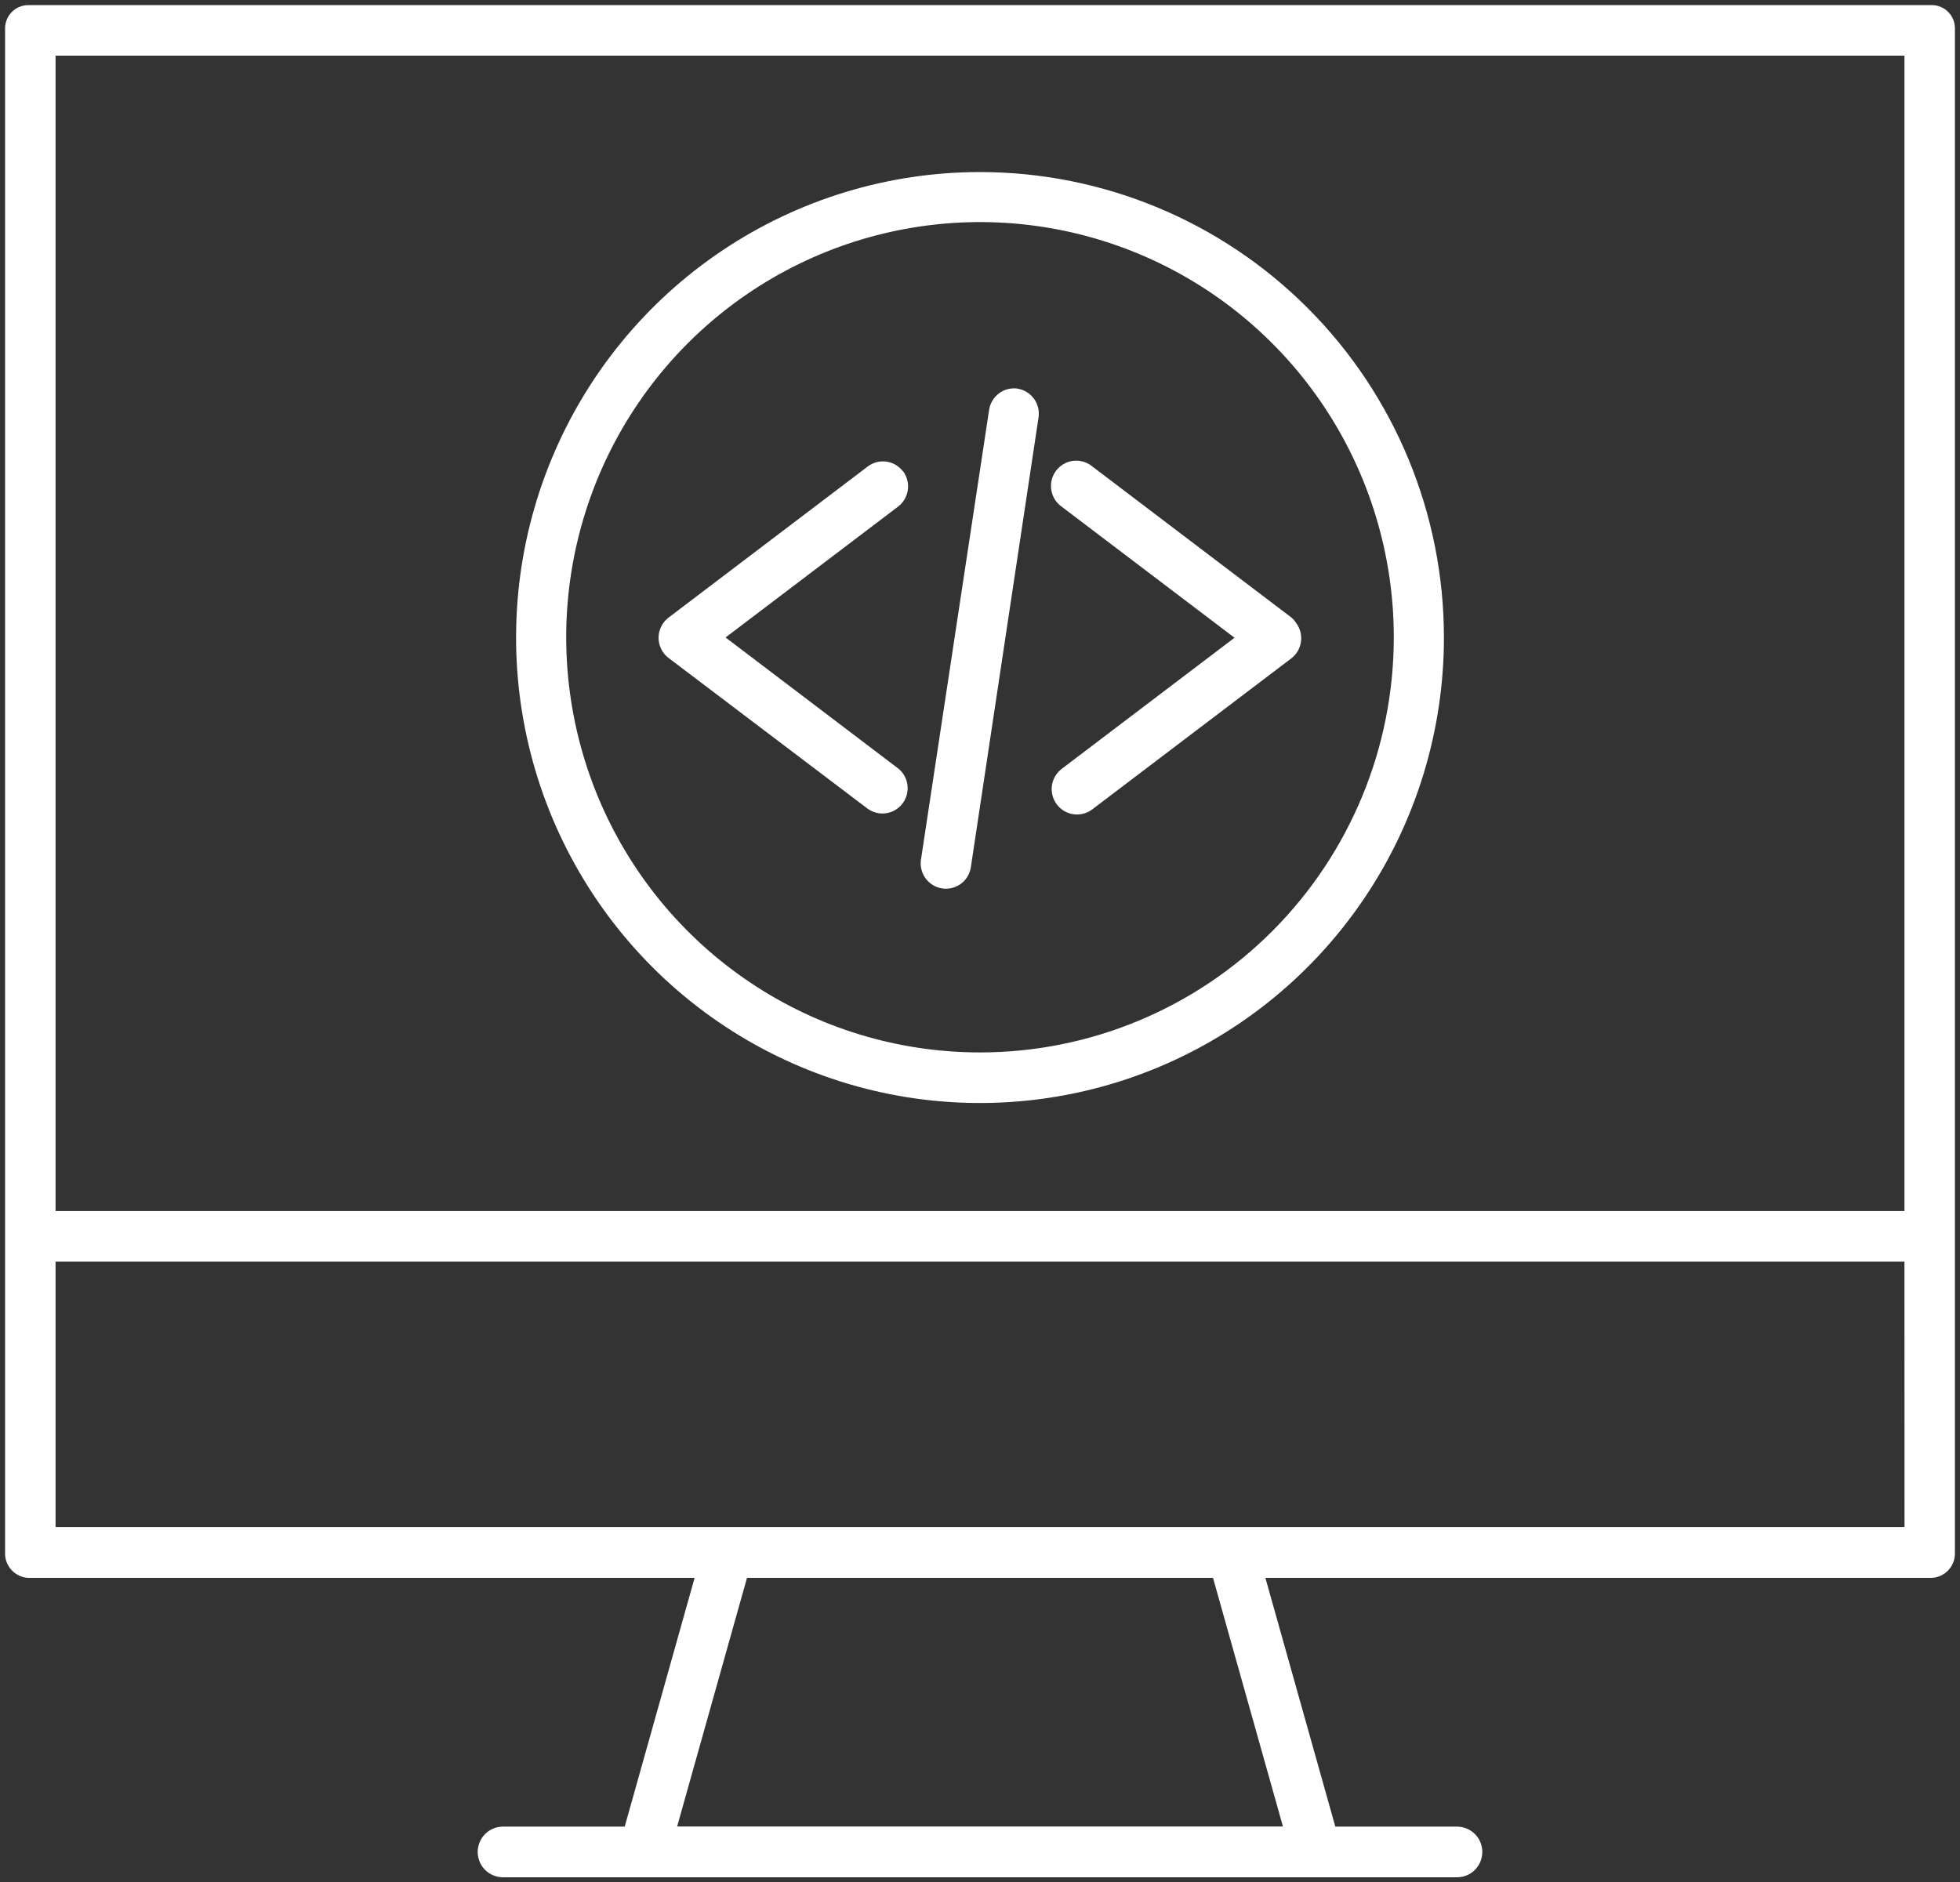
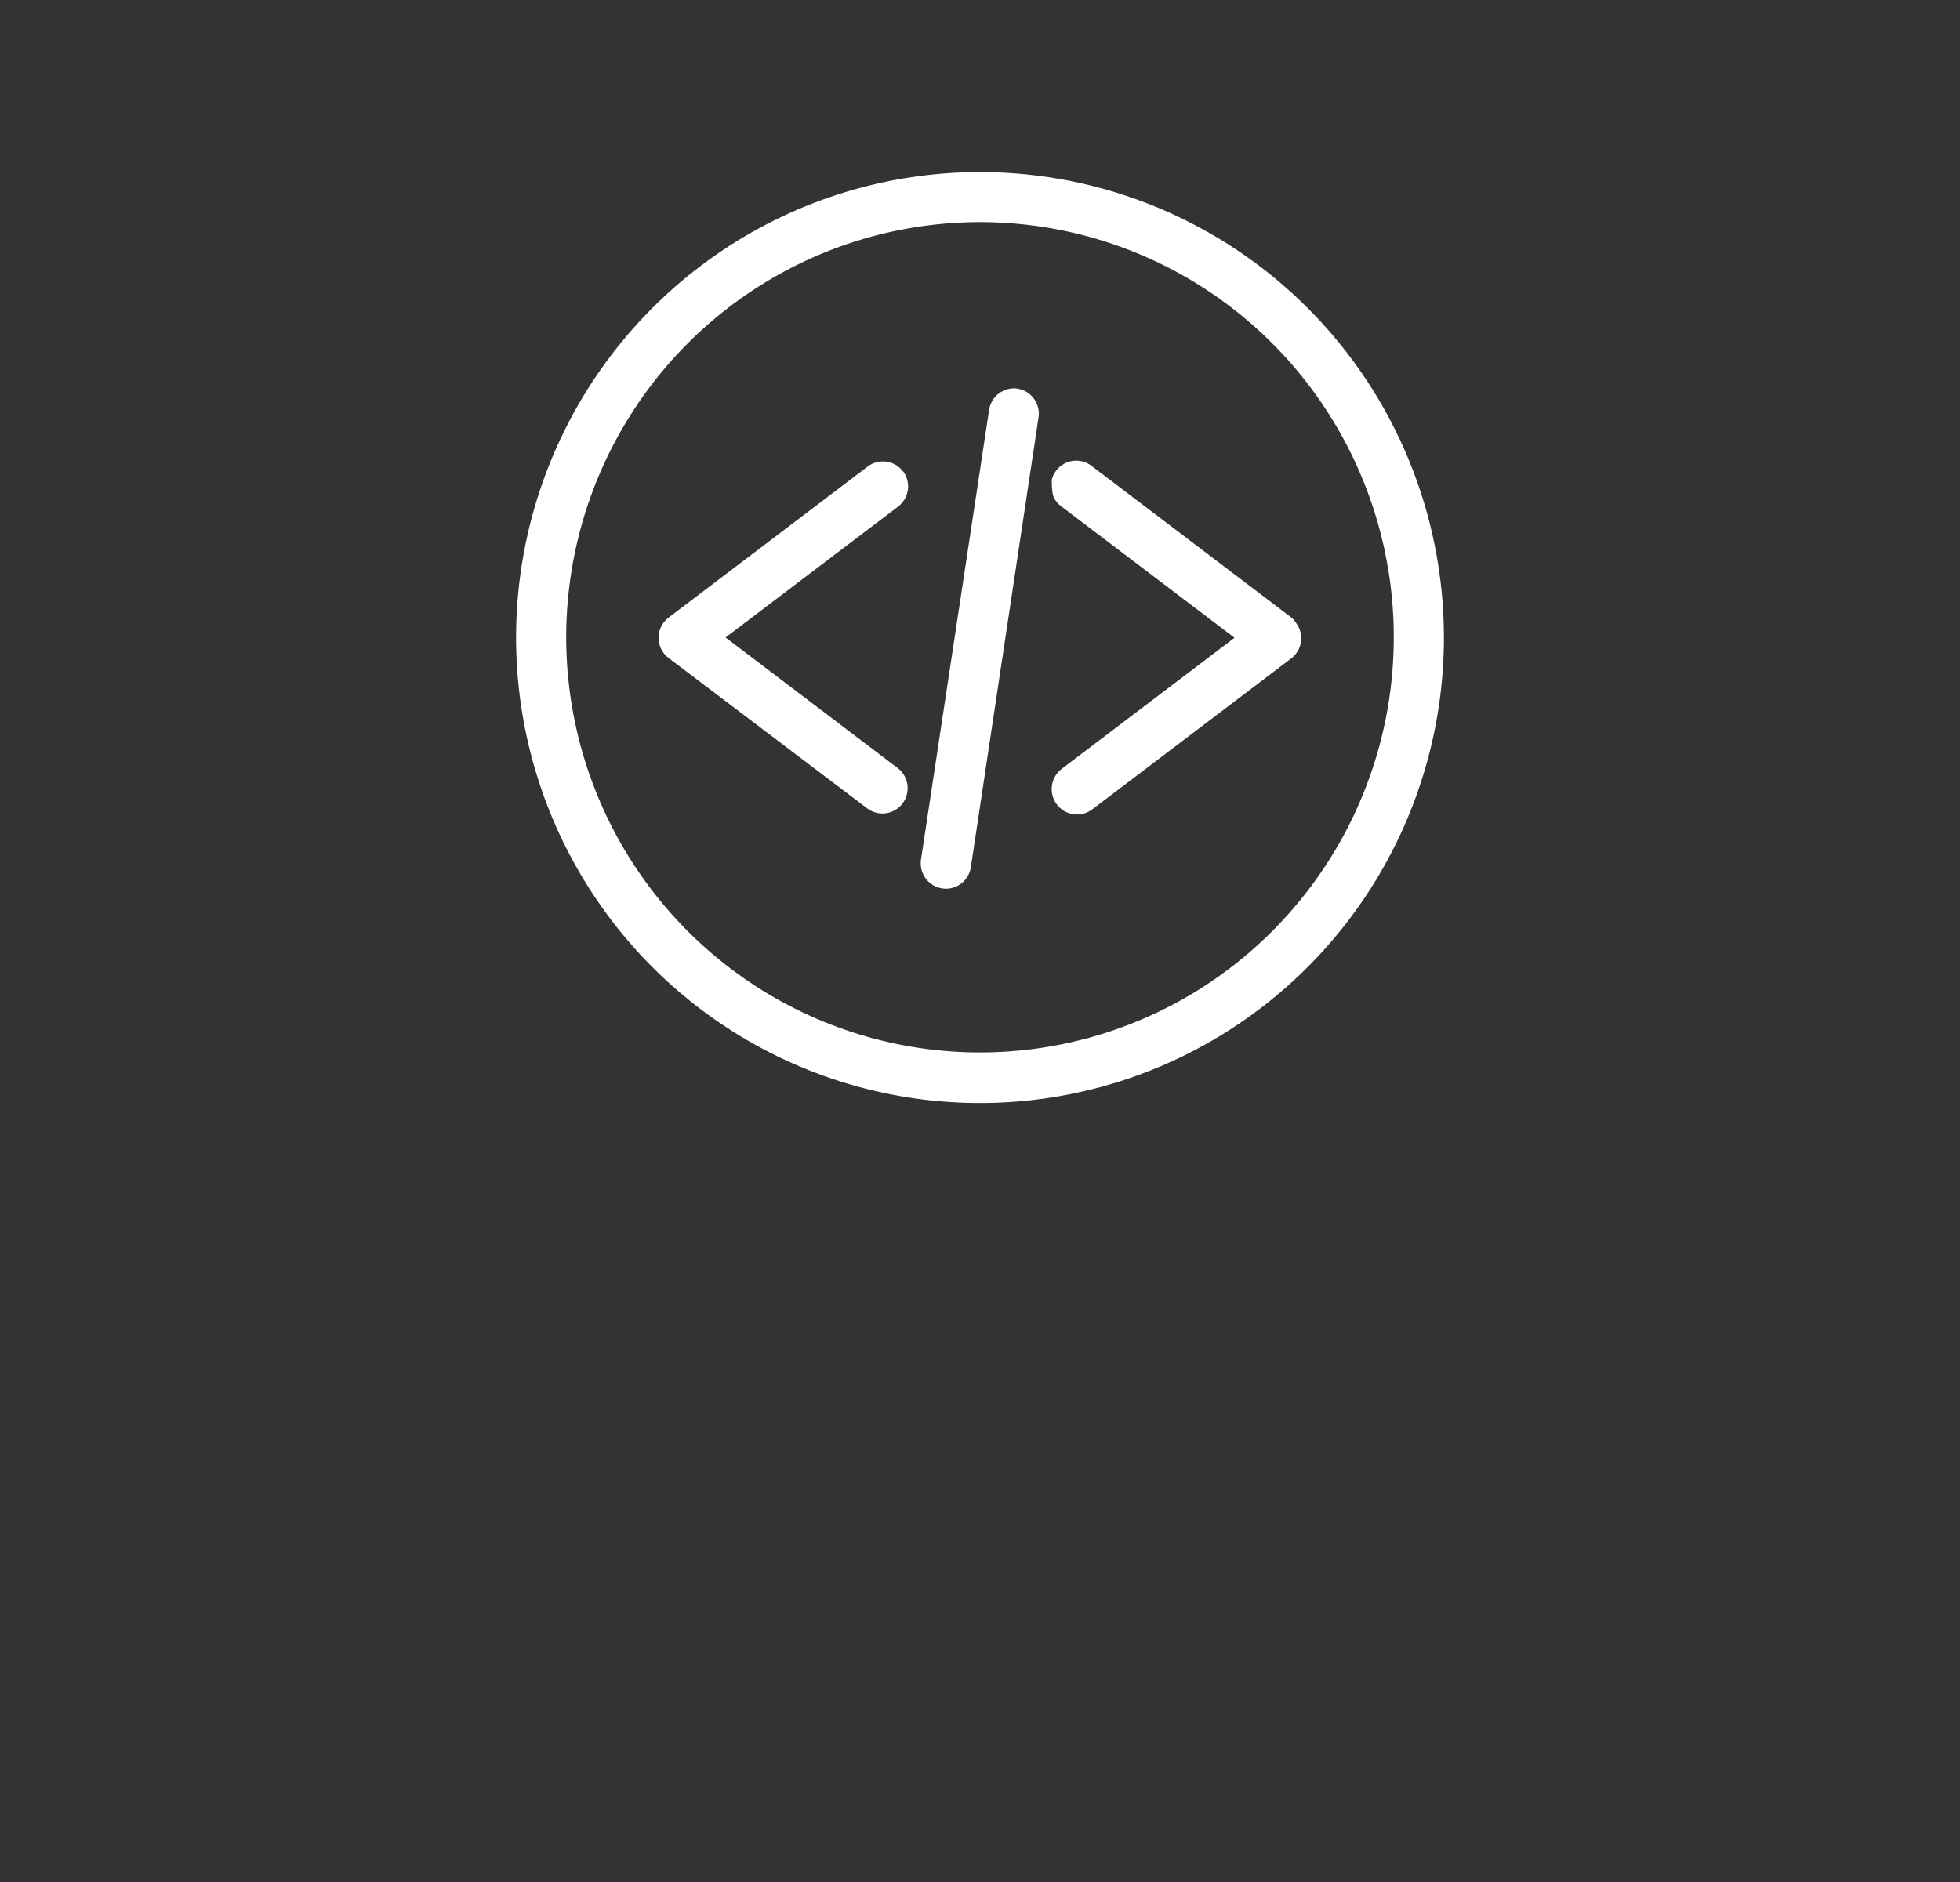
<svg xmlns="http://www.w3.org/2000/svg" width="76" height="73" viewBox="0 0 76 73" fill="none">
  <rect x="0" y="0" width="76" height="73" fill="#333333" stroke="none" />
-   <path d="M75.803 1.138C75.808 1.019 75.789 0.901 75.749 0.789C75.708 0.678 75.646 0.576 75.566 0.488C75.486 0.401 75.389 0.33 75.282 0.281C75.174 0.231 75.058 0.203 74.94 0.198H1.123C0.885 0.192 0.654 0.28 0.48 0.444C0.307 0.609 0.205 0.835 0.197 1.074V60.203C0.191 60.328 0.21 60.452 0.252 60.57C0.294 60.687 0.359 60.795 0.443 60.887C0.527 60.98 0.628 61.054 0.741 61.107C0.853 61.16 0.975 61.19 1.1 61.195H26.934L24.223 70.843H19.501C19.242 70.843 18.993 70.947 18.809 71.131C18.626 71.315 18.523 71.565 18.523 71.825C18.523 72.086 18.626 72.335 18.809 72.52C18.993 72.704 19.242 72.807 19.501 72.807H56.499C56.759 72.807 57.007 72.704 57.191 72.52C57.374 72.335 57.477 72.086 57.477 71.825C57.477 71.565 57.374 71.315 57.191 71.131C57.007 70.947 56.759 70.843 56.499 70.843H51.778L49.066 61.195H74.877C75.001 61.193 75.124 61.167 75.237 61.117C75.351 61.067 75.454 60.995 75.54 60.906C75.626 60.816 75.694 60.71 75.739 60.594C75.784 60.478 75.806 60.354 75.803 60.229V1.138ZM2.154 2.159H73.846V46.965H2.154V2.159ZM49.747 70.838H26.256L28.965 61.195H47.035L49.747 70.838ZM73.849 59.224H2.154V48.929H73.846L73.849 59.224Z" fill="white" />
  <path d="M35.014 18.282C34.937 18.18 34.84 18.093 34.73 18.028C34.619 17.963 34.497 17.921 34.37 17.903C34.243 17.885 34.114 17.893 33.989 17.925C33.865 17.958 33.749 18.015 33.647 18.092L25.924 23.952C25.718 24.109 25.582 24.342 25.546 24.599C25.51 24.856 25.577 25.117 25.732 25.325C25.787 25.398 25.851 25.463 25.924 25.518L33.647 31.367C33.853 31.515 34.108 31.577 34.358 31.54C34.609 31.503 34.835 31.371 34.99 31.17C35.145 30.969 35.216 30.715 35.189 30.463C35.162 30.21 35.038 29.978 34.843 29.815L34.825 29.802L28.134 24.723L34.825 19.647C35.031 19.489 35.167 19.256 35.202 18.999C35.238 18.741 35.17 18.48 35.014 18.272V18.282Z" fill="white" />
-   <path d="M50.078 23.952L42.356 18.092C42.254 18.007 42.136 17.944 42.009 17.906C41.883 17.869 41.749 17.857 41.618 17.872C41.486 17.887 41.359 17.929 41.245 17.995C41.13 18.061 41.029 18.15 40.95 18.256C40.87 18.362 40.812 18.483 40.781 18.611C40.749 18.74 40.743 18.874 40.765 19.006C40.786 19.137 40.834 19.262 40.904 19.374C40.975 19.486 41.068 19.582 41.177 19.658L47.869 24.734L41.177 29.812C41.074 29.889 40.986 29.986 40.92 30.097C40.853 30.208 40.809 30.331 40.79 30.459C40.771 30.587 40.778 30.717 40.809 30.843C40.84 30.968 40.895 31.086 40.972 31.19C41.049 31.294 41.145 31.382 41.256 31.449C41.366 31.515 41.489 31.559 41.616 31.579C41.744 31.598 41.874 31.591 41.999 31.56C42.124 31.529 42.242 31.473 42.345 31.396L50.068 25.536C50.275 25.379 50.411 25.146 50.446 24.888C50.482 24.63 50.414 24.369 50.257 24.161C50.208 24.083 50.148 24.012 50.078 23.952Z" fill="white" />
+   <path d="M50.078 23.952L42.356 18.092C42.254 18.007 42.136 17.944 42.009 17.906C41.883 17.869 41.749 17.857 41.618 17.872C41.486 17.887 41.359 17.929 41.245 17.995C41.13 18.061 41.029 18.15 40.95 18.256C40.87 18.362 40.812 18.483 40.781 18.611C40.786 19.137 40.834 19.262 40.904 19.374C40.975 19.486 41.068 19.582 41.177 19.658L47.869 24.734L41.177 29.812C41.074 29.889 40.986 29.986 40.92 30.097C40.853 30.208 40.809 30.331 40.79 30.459C40.771 30.587 40.778 30.717 40.809 30.843C40.84 30.968 40.895 31.086 40.972 31.19C41.049 31.294 41.145 31.382 41.256 31.449C41.366 31.515 41.489 31.559 41.616 31.579C41.744 31.598 41.874 31.591 41.999 31.56C42.124 31.529 42.242 31.473 42.345 31.396L50.068 25.536C50.275 25.379 50.411 25.146 50.446 24.888C50.482 24.63 50.414 24.369 50.257 24.161C50.208 24.083 50.148 24.012 50.078 23.952Z" fill="white" />
  <path d="M39.465 15.072C39.209 15.034 38.948 15.099 38.739 15.253C38.531 15.408 38.392 15.639 38.353 15.896L35.706 33.373C35.678 33.626 35.748 33.88 35.901 34.081C36.055 34.283 36.281 34.417 36.531 34.456C36.782 34.494 37.037 34.434 37.244 34.287C37.45 34.14 37.592 33.919 37.64 33.669L40.27 16.189C40.309 15.932 40.244 15.67 40.09 15.46C39.936 15.251 39.706 15.112 39.45 15.072H39.465Z" fill="white" />
  <path d="M38 6.673C34.442 6.673 30.964 7.732 28.006 9.716C25.048 11.699 22.742 14.519 21.381 17.817C20.019 21.116 19.663 24.746 20.357 28.248C21.051 31.75 22.764 34.966 25.28 37.491C27.796 40.016 31.001 41.735 34.49 42.432C37.98 43.128 41.597 42.771 44.884 41.404C48.171 40.038 50.98 37.724 52.957 34.755C54.934 31.787 55.989 28.296 55.989 24.726C55.989 19.938 54.093 15.346 50.72 11.961C47.346 8.575 42.771 6.673 38 6.673ZM38 40.817C34.827 40.817 31.724 39.873 29.086 38.103C26.447 36.334 24.391 33.819 23.176 30.877C21.962 27.935 21.644 24.697 22.263 21.574C22.882 18.45 24.41 15.581 26.654 13.329C28.898 11.078 31.757 9.544 34.87 8.923C37.982 8.301 41.208 8.62 44.14 9.839C47.072 11.058 49.578 13.121 51.341 15.769C53.104 18.417 54.045 21.531 54.045 24.715C54.045 28.986 52.354 33.081 49.345 36.101C46.336 39.121 42.255 40.817 38 40.817Z" fill="white" />
</svg>